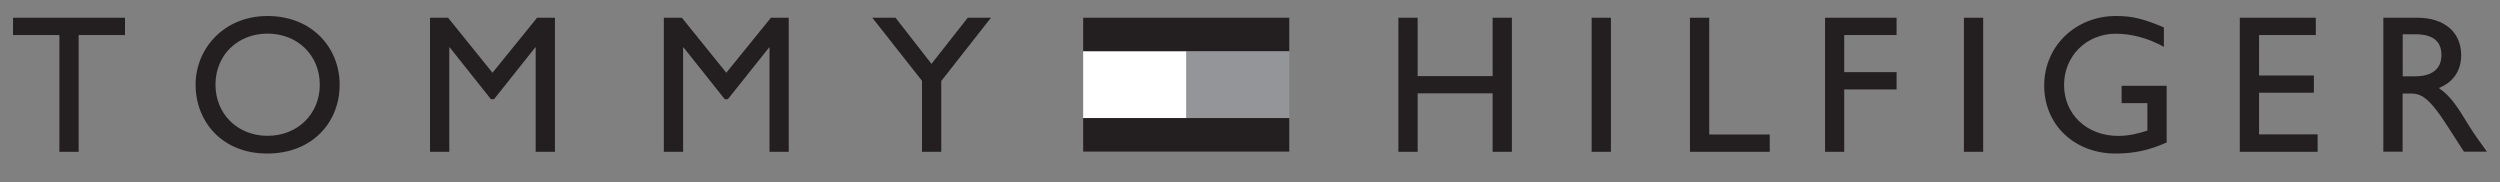
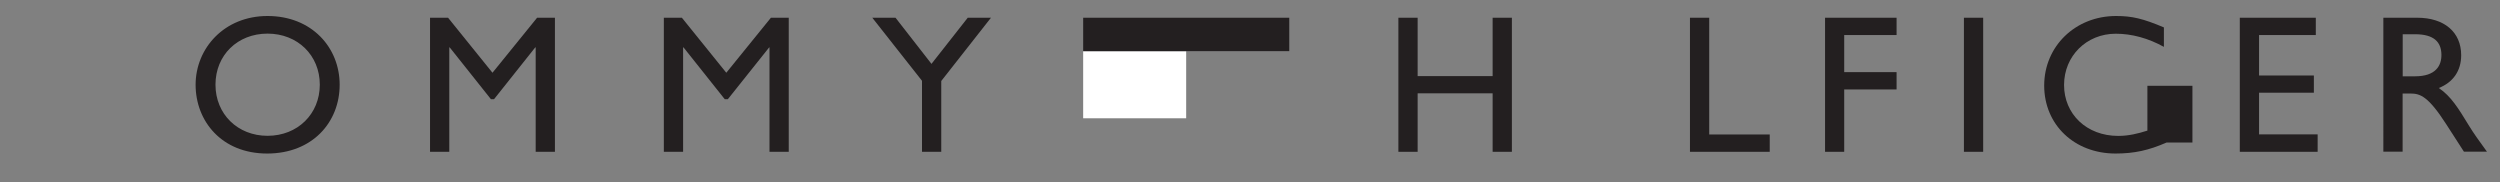
<svg xmlns="http://www.w3.org/2000/svg" id="Layer_1" data-name="Layer 1" viewBox="0 0 245.39 17.89">
  <rect x="0" y="0" width="245.39" height="17.89" fill="#808080" stroke="none" />
  <defs>
    <style>
      .cls-1 {
        fill: #231f20;
      }

      .cls-2 {
        fill: #fff;
      }

      .cls-3 {
        fill: #939598;
      }
    </style>
  </defs>
-   <polygon class="cls-1" points="12.27 3.44 7.72 3.44 7.72 14.9 5.83 14.9 5.83 3.44 1.28 3.44 1.28 1.74 12.27 1.74 12.27 3.44" />
  <path class="cls-1" d="M26.26,1.57c4.34,0,7.08,3.09,7.08,6.75s-2.66,6.75-7.12,6.75-7.02-3.18-7.02-6.75,2.8-6.75,7.06-6.75M26.26,13.33c2.95,0,5.13-2.14,5.13-5.02s-2.18-5.01-5.13-5.01-5.11,2.12-5.11,5.01,2.18,5.02,5.11,5.02" />
  <polygon class="cls-1" points="54.47 14.9 52.58 14.9 52.58 4.65 52.54 4.65 48.49 9.74 48.19 9.74 44.14 4.65 44.1 4.65 44.1 14.9 42.21 14.9 42.21 1.74 43.98 1.74 48.34 7.14 52.72 1.74 54.47 1.74 54.47 14.9" />
  <polygon class="cls-1" points="77.42 14.9 75.53 14.9 75.53 4.65 75.5 4.65 71.44 9.74 71.14 9.74 67.09 4.65 67.05 4.65 67.05 14.9 65.16 14.9 65.16 1.74 66.93 1.74 71.29 7.14 75.67 1.74 77.42 1.74 77.42 14.9" />
  <polygon class="cls-1" points="94.99 1.74 97.27 1.74 92.39 7.95 92.39 14.9 90.5 14.9 90.5 7.93 85.62 1.74 87.9 1.74 91.43 6.27 94.99 1.74" />
  <polygon class="cls-1" points="148.4 14.9 146.51 14.9 146.51 9.16 139.15 9.16 139.15 14.9 137.26 14.9 137.26 1.74 139.15 1.74 139.15 7.47 146.51 7.47 146.51 1.74 148.4 1.74 148.4 14.9" />
-   <rect class="cls-1" x="156.23" y="1.74" width="1.89" height="13.16" />
  <polygon class="cls-1" points="167.77 13.2 173.71 13.2 173.71 14.9 165.88 14.9 165.88 1.74 167.77 1.74 167.77 13.2" />
  <polygon class="cls-1" points="186.16 3.44 181.02 3.44 181.02 7.08 186.16 7.08 186.16 8.78 181.02 8.78 181.02 14.9 179.14 14.9 179.14 1.74 186.16 1.74 186.16 3.44" />
  <rect class="cls-1" x="192.77" y="1.74" width="1.89" height="13.16" />
-   <path class="cls-1" d="M212.66,13.99c-1.76.77-3.18,1.08-5.01,1.08-4.03,0-7-2.82-7-6.67s3.05-6.83,7.06-6.83c1.55,0,2.63.25,4.69,1.12v1.91c-1.54-.85-3.14-1.29-4.73-1.29-2.86,0-5.07,2.18-5.07,5.03s2.2,5,5.32,5c1.02,0,1.95-.23,2.86-.52v-2.7h-2.53v-1.7h4.42v5.57Z" />
+   <path class="cls-1" d="M212.66,13.99c-1.76.77-3.18,1.08-5.01,1.08-4.03,0-7-2.82-7-6.67s3.05-6.83,7.06-6.83c1.55,0,2.63.25,4.69,1.12v1.91c-1.54-.85-3.14-1.29-4.73-1.29-2.86,0-5.07,2.18-5.07,5.03s2.2,5,5.32,5c1.02,0,1.95-.23,2.86-.52v-2.7v-1.7h4.42v5.57Z" />
  <polygon class="cls-1" points="227.31 3.44 221.74 3.44 221.74 7.41 227.12 7.41 227.12 9.1 221.74 9.1 221.74 13.19 227.49 13.19 227.49 14.9 219.85 14.9 219.85 1.74 227.31 1.74 227.31 3.44" />
  <path class="cls-1" d="M237.26,1.74c2.66,0,4.32,1.41,4.32,3.68,0,1.53-.79,2.66-2.2,3.22,1.19.79,1.93,2,2.93,3.64.56.91.89,1.35,1.8,2.61h-2.26l-1.74-2.7c-1.74-2.7-2.53-3.01-3.49-3.01h-.79v5.71h-1.89V1.74h3.31ZM235.84,7.49h1.21c2.03,0,2.61-1.04,2.59-2.14-.02-1.24-.75-1.99-2.59-1.99h-1.21v4.13Z" />
-   <rect class="cls-3" x="116.43" y="5.01" width="10.12" height="6.6" />
  <rect class="cls-2" x="106.32" y="5.03" width="10.11" height="6.58" />
  <rect class="cls-1" x="106.32" y="1.74" width="20.23" height="3.28" />
-   <rect class="cls-1" x="106.32" y="11.59" width="20.23" height="3.29" />
</svg>